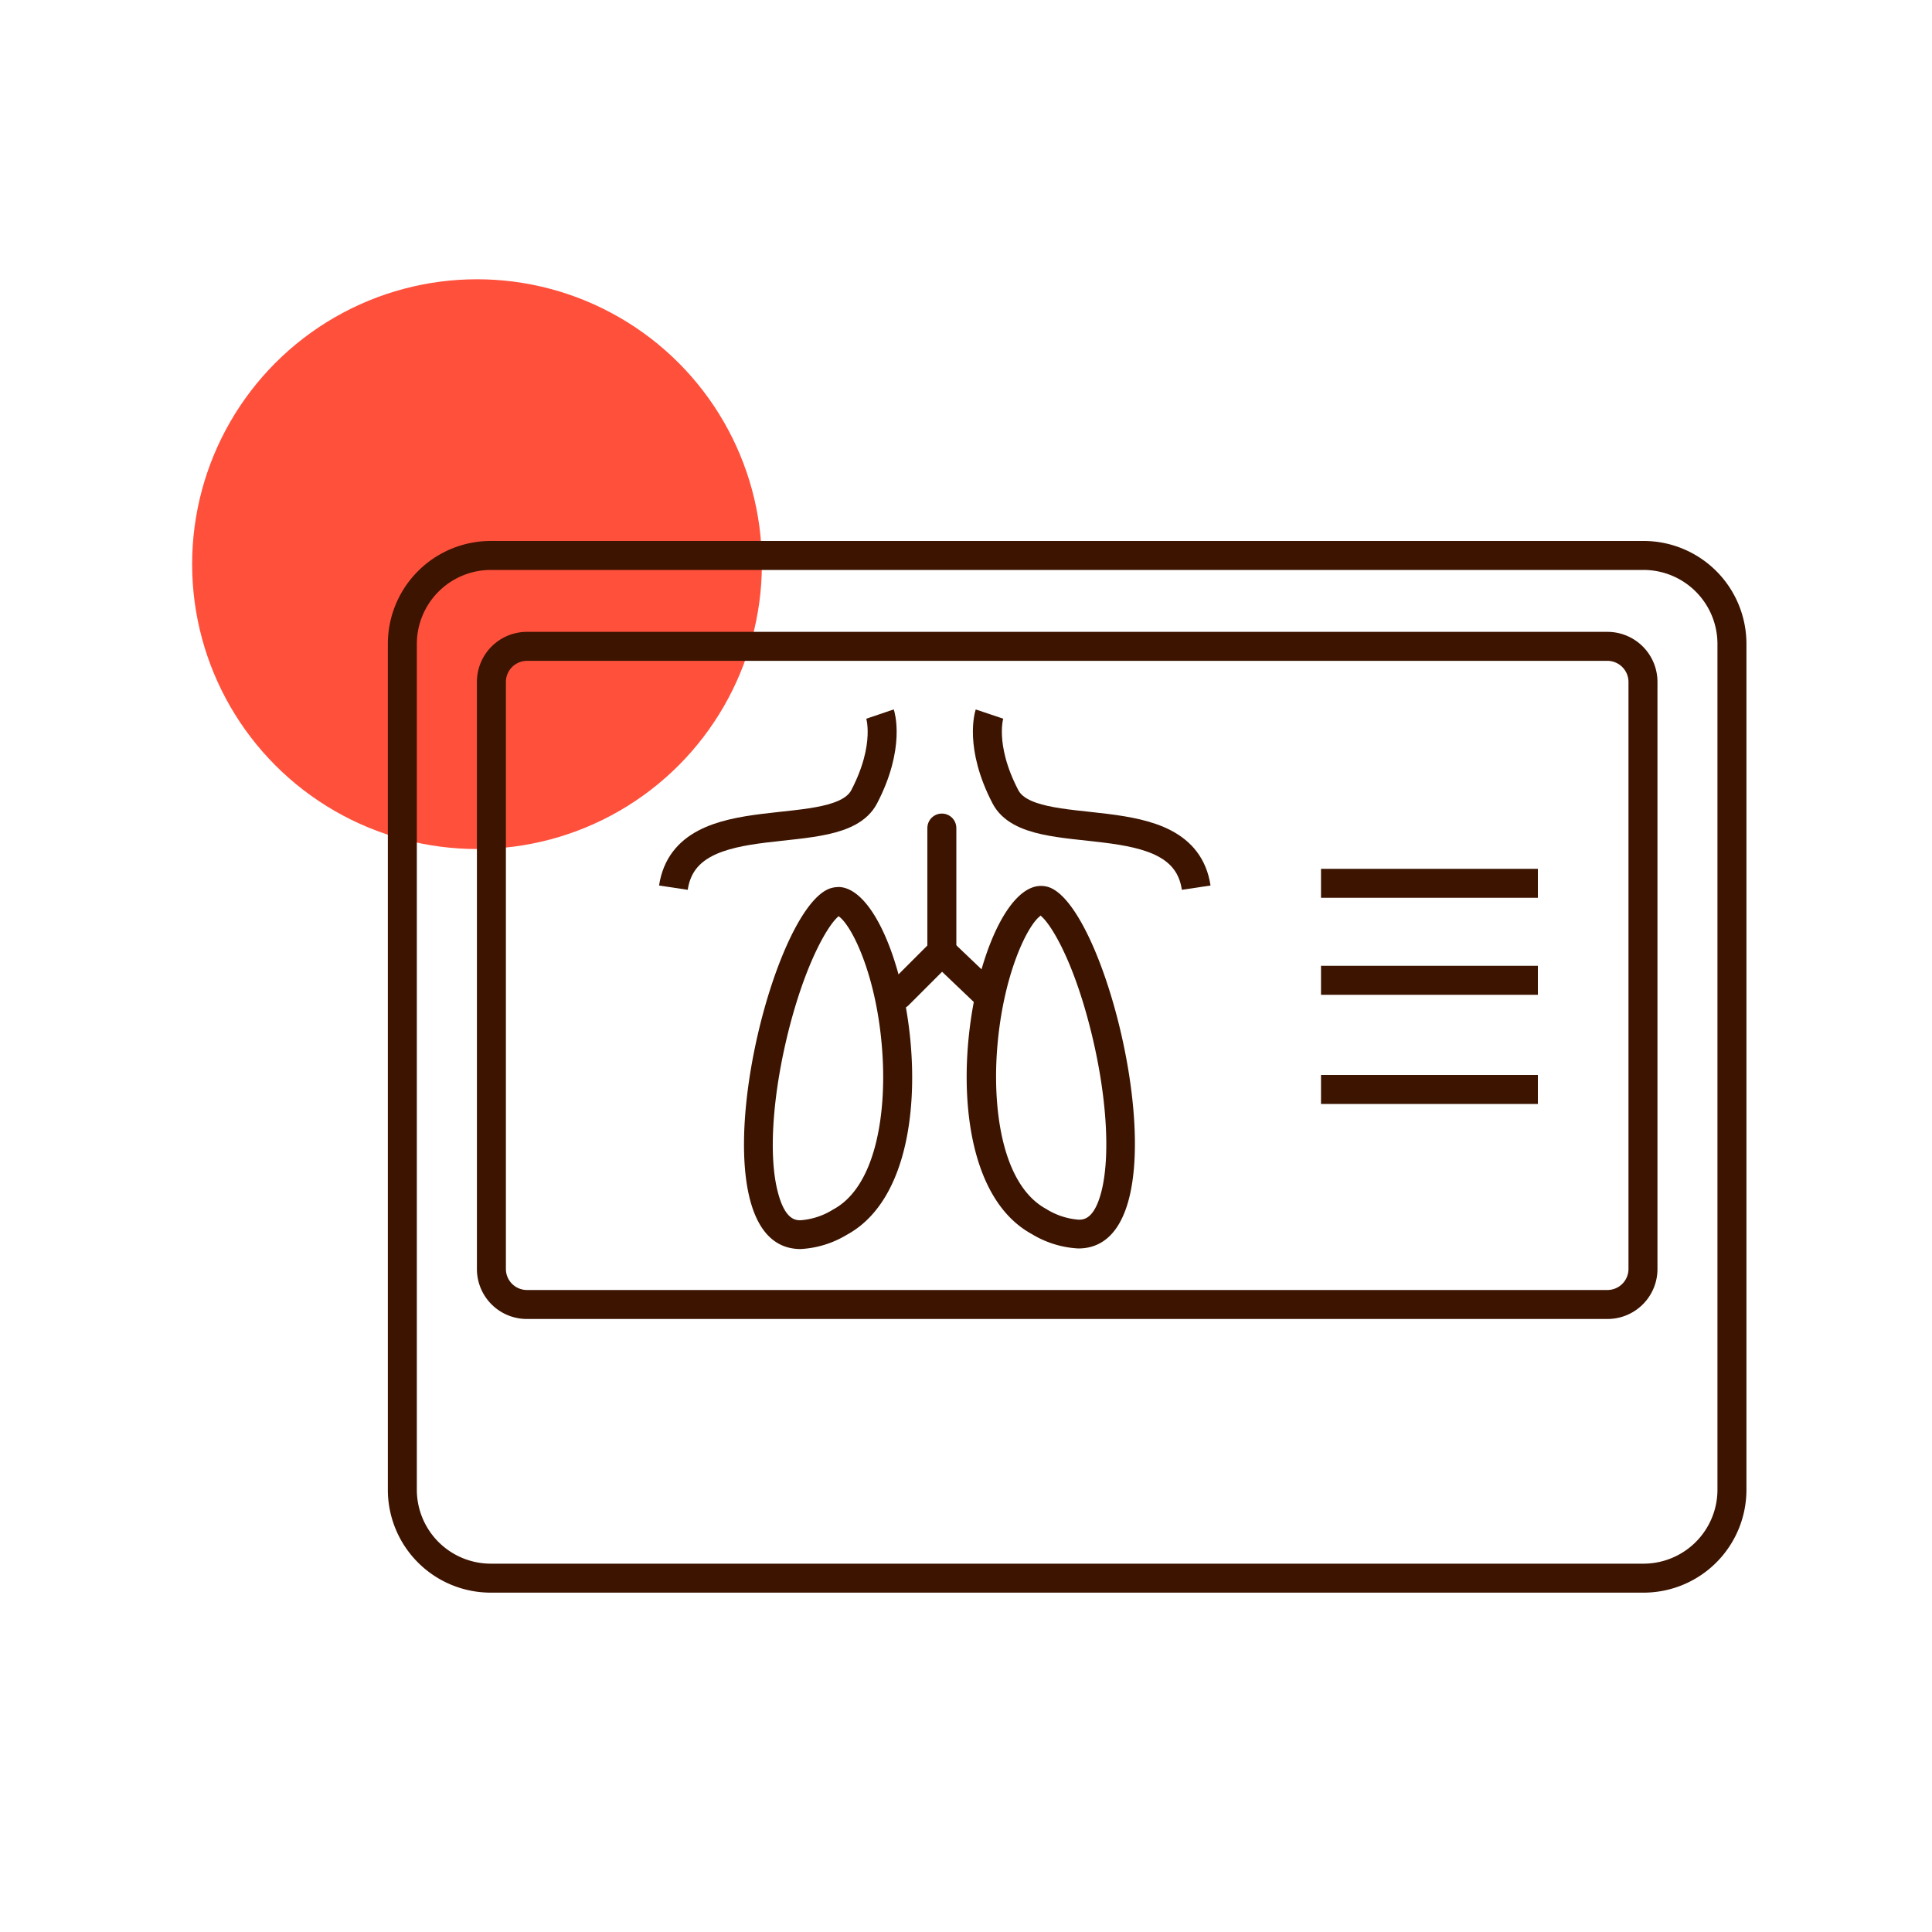
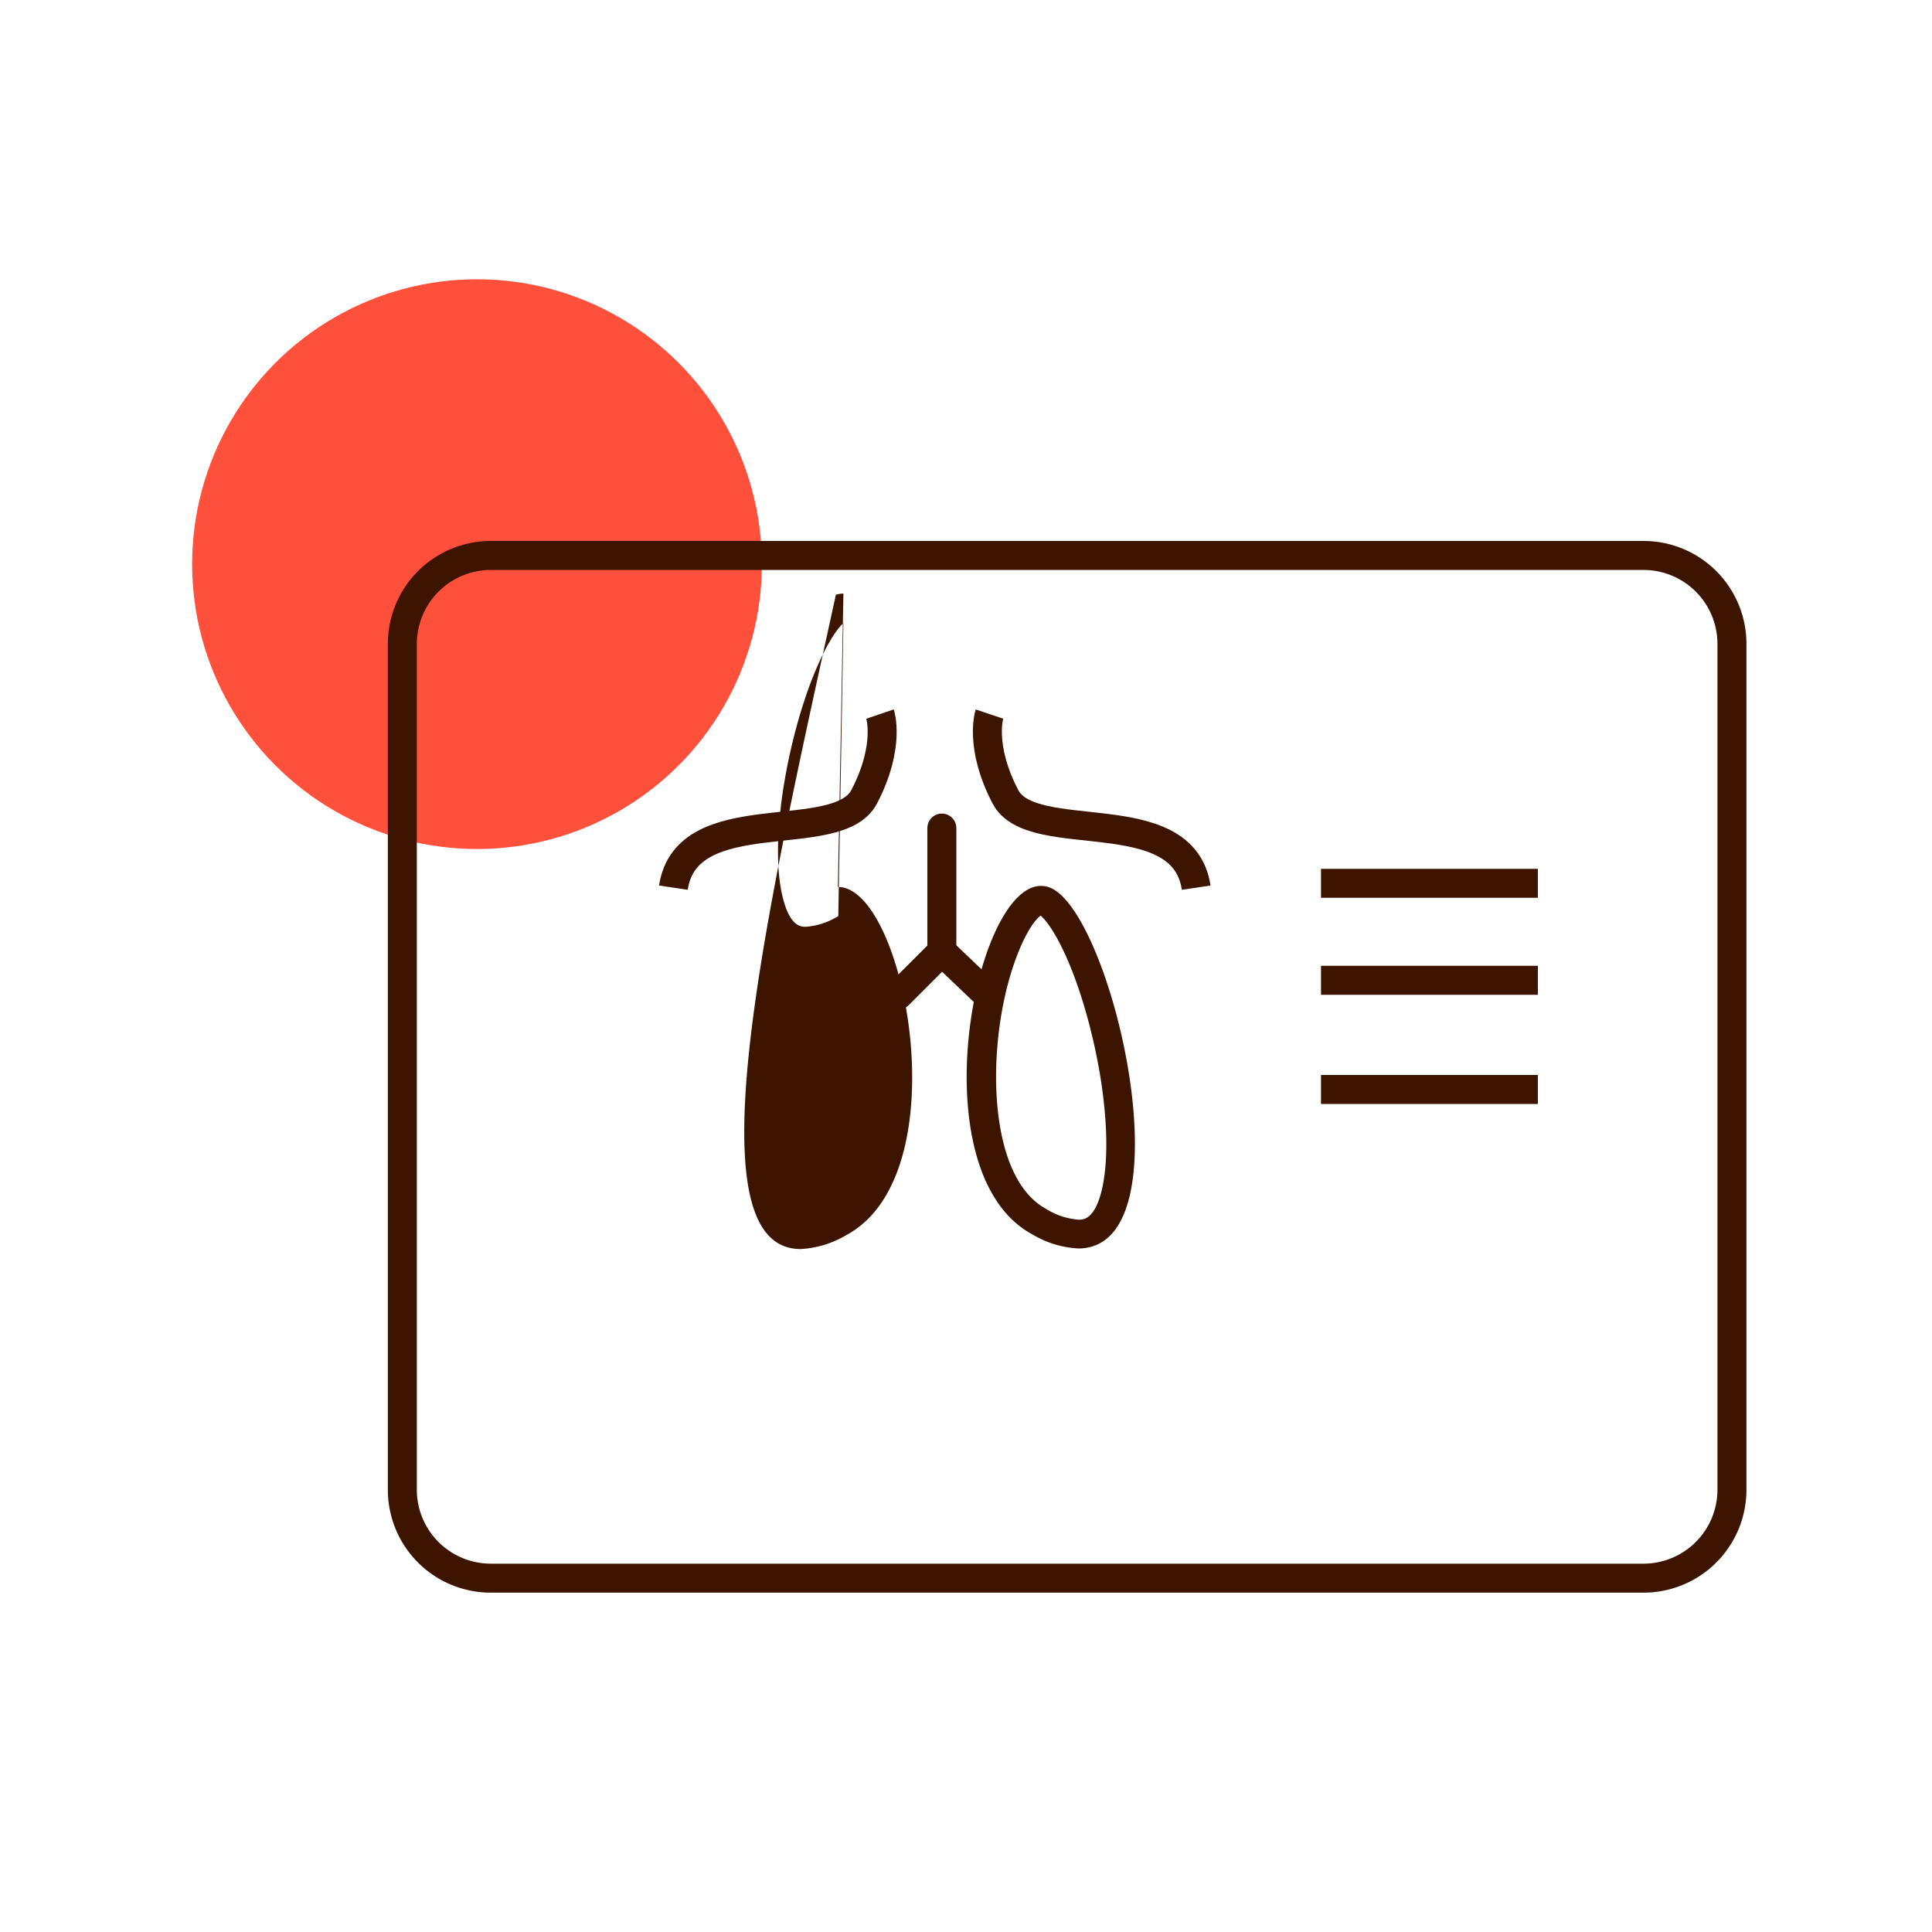
<svg xmlns="http://www.w3.org/2000/svg" id="Warstwa_1" data-name="Warstwa 1" viewBox="0 0 200 200">
  <defs>
    <style>.cls-1{fill:#ff503c;}.cls-2{fill:#3c1400;}.cls-3,.cls-4{fill:none;stroke:#3c1400;stroke-linejoin:round;stroke-width:3px;}.cls-4{stroke-linecap:round;}</style>
  </defs>
  <circle class="cls-1" cx="49.38" cy="58.4" r="29.49" />
  <path class="cls-2" d="M170.14,59a7.66,7.66,0,0,1,7.65,7.66v87.56a7.66,7.66,0,0,1-7.65,7.65H50.81a7.66,7.66,0,0,1-7.66-7.65V66.66A7.67,7.67,0,0,1,50.81,59H170.14m0-3H50.81A10.66,10.66,0,0,0,40.15,66.66v87.56a10.65,10.65,0,0,0,10.66,10.65H170.14a10.65,10.65,0,0,0,10.65-10.65V66.66A10.65,10.65,0,0,0,170.14,56Z" />
-   <path class="cls-2" d="M166.4,68.41a2.19,2.19,0,0,1,2.18,2.18v60.77a2.18,2.18,0,0,1-2.18,2.18H54.55a2.18,2.18,0,0,1-2.18-2.18V70.59a2.19,2.19,0,0,1,2.18-2.18H166.4m0-3H54.55a5.18,5.18,0,0,0-5.18,5.18v60.77a5.17,5.17,0,0,0,5.18,5.18H166.4a5.17,5.17,0,0,0,5.18-5.18V70.59a5.18,5.18,0,0,0-5.18-5.18Z" />
-   <path class="cls-2" d="M86.78,94.83c1.35.85,4,6.13,4.55,14,.46,6.33-.63,14-5.09,16.38a7.35,7.35,0,0,1-3.36,1.11c-.49,0-1.63,0-2.38-3-1-3.91-.47-10.49,1.27-17.17,1.84-7,4.08-10.51,5-11.26m0-3.06a2.64,2.64,0,0,0-.78.12C79.44,94,71.24,129.3,82.88,129.3a10.28,10.28,0,0,0,4.79-1.48c11.76-6.39,6-36.06-.93-36Z" />
+   <path class="cls-2" d="M86.78,94.83a7.35,7.35,0,0,1-3.36,1.11c-.49,0-1.63,0-2.38-3-1-3.91-.47-10.49,1.27-17.17,1.84-7,4.08-10.51,5-11.26m0-3.06a2.64,2.64,0,0,0-.78.12C79.44,94,71.24,129.3,82.88,129.3a10.28,10.28,0,0,0,4.79-1.48c11.76-6.39,6-36.06-.93-36Z" />
  <path class="cls-2" d="M107.77,94.83c.93.76,3.17,4.22,5,11.26,1.74,6.68,2.23,13.26,1.27,17.17-.75,3-1.89,3-2.38,3a7.35,7.35,0,0,1-3.36-1.11c-4.46-2.43-5.55-10-5.09-16.38.57-7.85,3.2-13.13,4.55-14m0-3.06c-6.94,0-12.69,29.66-.93,36.05a10.28,10.28,0,0,0,4.79,1.48c11.64,0,3.45-35.3-3.08-37.41a2.64,2.64,0,0,0-.78-.12Z" />
  <path class="cls-3" d="M69.71,91.89c1.37-9.13,17-4.13,19.75-9.41s1.64-8.56,1.64-8.56" />
  <path class="cls-3" d="M123.83,91.89c-1.37-9.13-17-4.13-19.75-9.41s-1.65-8.56-1.65-8.56" />
  <line class="cls-3" x1="136.75" y1="112.78" x2="159.2" y2="112.78" />
  <line class="cls-3" x1="136.75" y1="91.44" x2="159.2" y2="91.44" />
  <line class="cls-3" x1="136.75" y1="101.48" x2="159.2" y2="101.48" />
  <polyline class="cls-4" points="93 103 97.5 98.5 102.22 103" />
  <line class="cls-4" x1="97.5" y1="98.5" x2="97.5" y2="85.72" />
</svg>